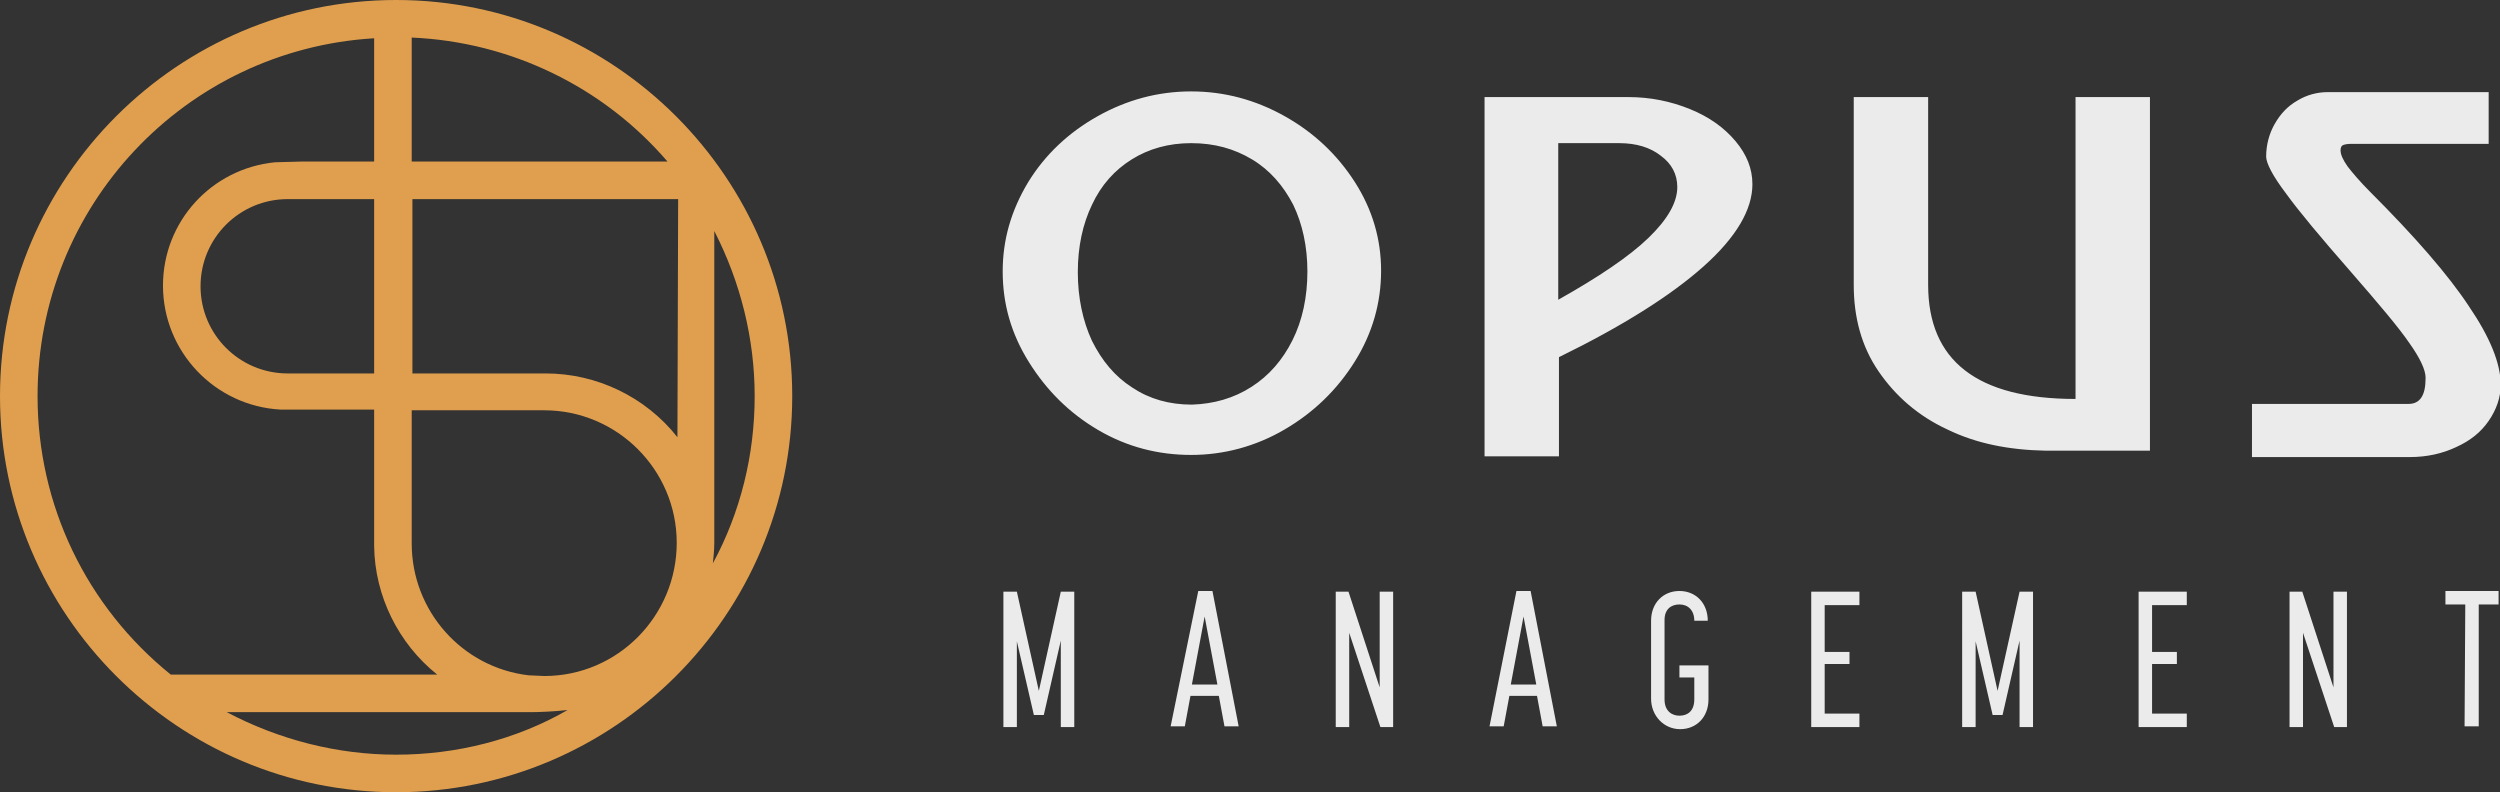
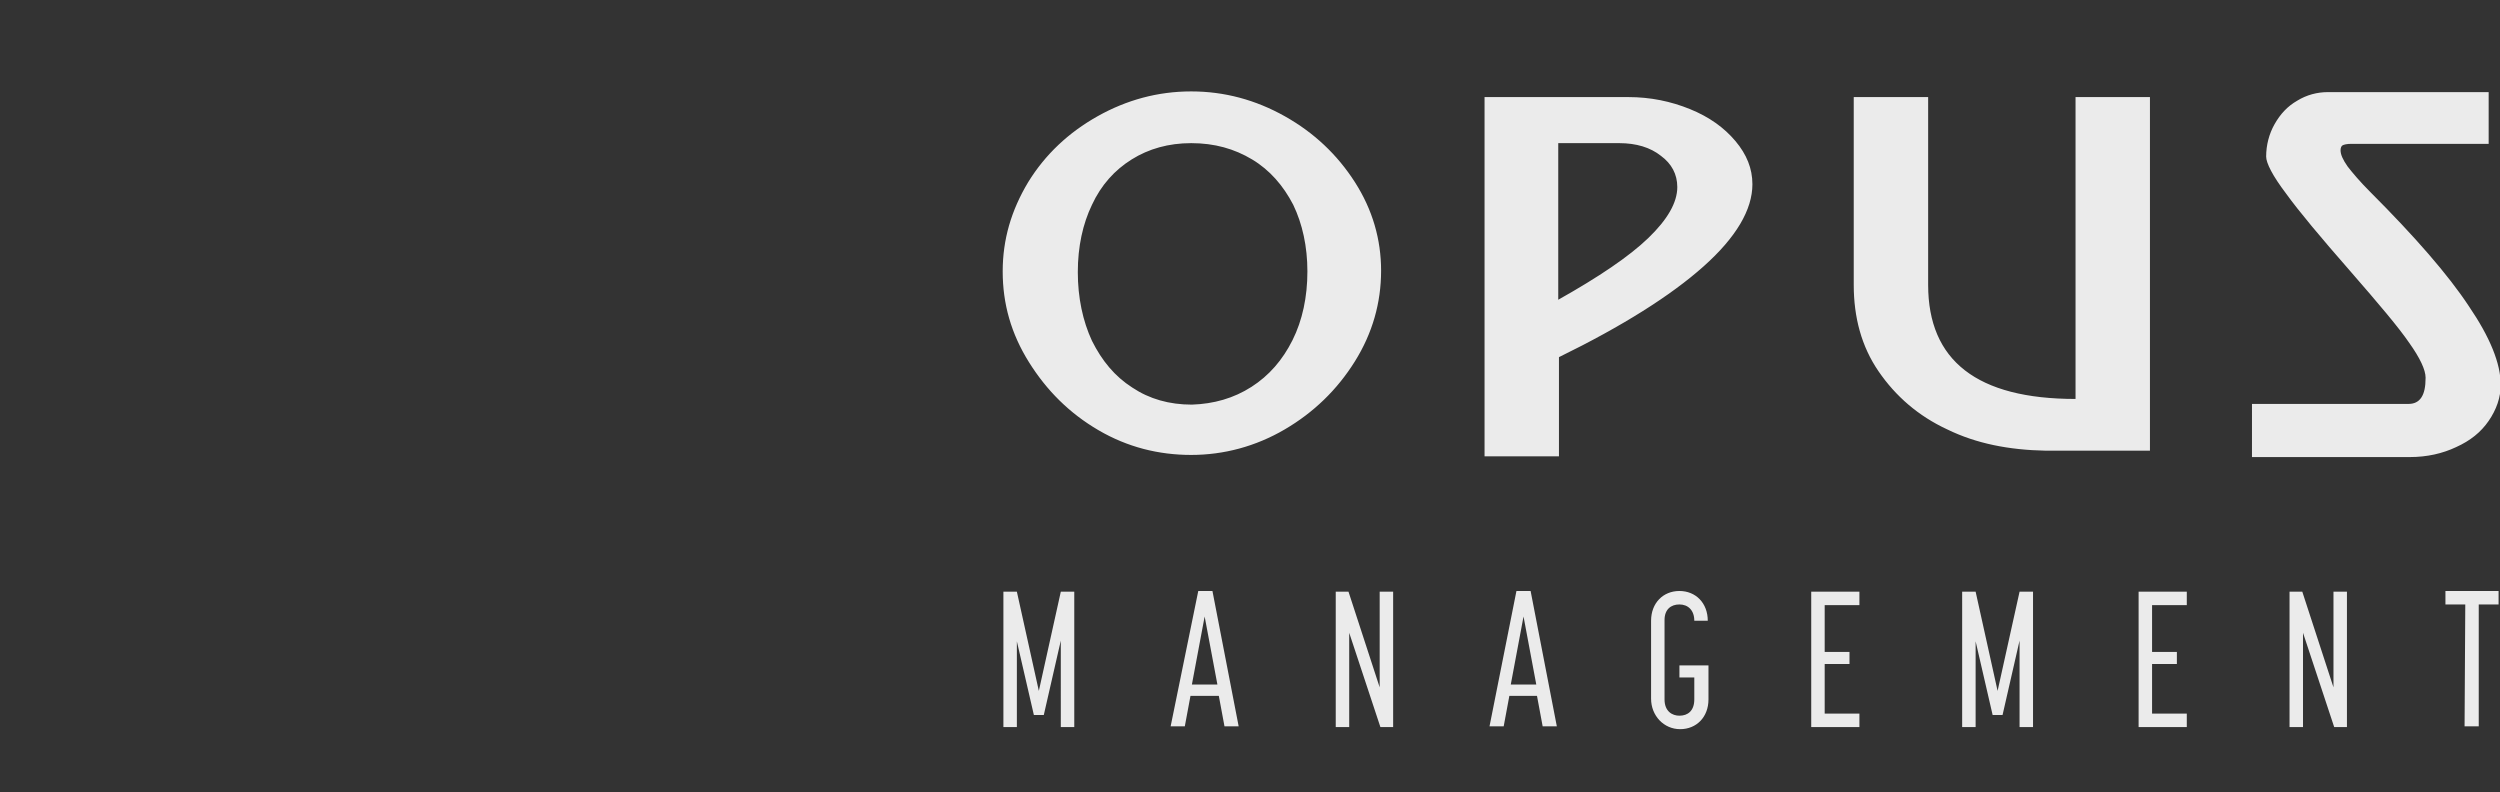
<svg xmlns="http://www.w3.org/2000/svg" id="Lager_2_kopia_3" x="0px" y="0px" viewBox="0 0 352.8 111.8" style="enable-background:new 0 0 352.8 111.8;" xml:space="preserve">
  <rect x="0" y="0" width="352.8" height="111.8" fill="#333333" stroke="none" />
  <style type="text/css">	.st0{fill:#EBEBEB;}	.st1{fill:#E09F4E;}</style>
  <path class="st0" d="M155,60.7c-4.1-2.4-7.3-5.6-9.8-9.6s-3.7-8.2-3.7-12.8c0-4.5,1.2-8.6,3.6-12.6c2.4-3.9,5.7-7,9.8-9.3 s8.5-3.5,13.2-3.5s9.1,1.2,13.2,3.5c4.1,2.3,7.4,5.4,9.9,9.3s3.7,8.1,3.7,12.5c0,4.5-1.2,8.8-3.7,12.8s-5.8,7.2-9.9,9.6 c-4.1,2.4-8.6,3.6-13.2,3.6S159.1,63.1,155,60.7z M176.6,54.6c2.5-1.6,4.4-3.8,5.8-6.6c1.4-2.8,2.1-6.1,2.1-9.7c0-3.5-0.7-6.7-2-9.4 c-1.4-2.7-3.3-4.9-5.8-6.4s-5.3-2.3-8.6-2.3c-3.2,0-6,0.8-8.4,2.3s-4.3,3.6-5.6,6.4c-1.3,2.7-2,5.9-2,9.5c0,3.6,0.7,6.9,2,9.7 c1.4,2.8,3.2,5,5.7,6.6c2.4,1.6,5.2,2.4,8.4,2.4C171.3,57,174.1,56.2,176.6,54.6z M229.8,13.7c3.1,0,6,0.6,8.7,1.7s4.8,2.6,6.4,4.5 c1.6,1.9,2.4,3.9,2.4,6.1c0,3.6-2.3,7.5-6.9,11.6C235.8,41.7,229,46,220,50.4v14h-10.5V13.7H229.8z M232.6,33.6 c2.7-2.6,4.1-5,4.1-7.2c0-1.8-0.8-3.3-2.3-4.4c-1.5-1.2-3.5-1.8-5.9-1.8h-8.6v22.1C225.6,39.1,229.9,36.2,232.6,33.6z M274.8,60.6 c-4.1-1.9-7.3-4.7-9.7-8.2c-2.4-3.5-3.5-7.6-3.5-12.2V13.7h10.5v26.5c0,10.7,6.9,16.1,20.8,16.1V13.7h10.5v49.9h-14.7 C283.5,63.5,278.9,62.6,274.8,60.6z M339.9,57c0.8,0,1.4-0.3,1.8-0.9c0.4-0.6,0.6-1.5,0.6-2.8c0-1.1-0.8-2.8-2.3-4.9 c-1.5-2.2-4.3-5.5-8.3-10.1c-4.2-4.8-7.3-8.5-9.1-11c-1.9-2.5-2.8-4.3-2.8-5.2c0-1.6,0.4-3.2,1.2-4.6c0.8-1.4,1.8-2.5,3.2-3.3 c1.3-0.8,2.8-1.2,4.3-1.2h22.7v7.3h-19.4c-0.6,0-1,0.1-1.2,0.2s-0.3,0.4-0.3,0.7c0,0.6,0.3,1.3,1,2.3c0.7,0.9,1.7,2.1,3.2,3.6 c6.3,6.3,11,11.7,13.9,16.1c3,4.4,4.5,8.1,4.5,11.1c0,1.8-0.6,3.5-1.7,5.1s-2.6,2.8-4.6,3.7c-1.9,0.9-4.1,1.4-6.5,1.4h-22.3V57 H339.9z M141.6,83.5h1.9l3.1,14l3.1-14h1.9v19.1h-1.9V90.4l-2.4,10.5h-1.4l-2.4-10.4v12.1h-1.9L141.6,83.5L141.6,83.5z M169.1,83.4 h2l3.7,19.1h-2l-0.8-4.3h-4l-0.8,4.3h-2L169.1,83.4z M171.8,96.6L170,87l-1.8,9.6H171.8z M188.5,83.5h1.8l4.4,13.5V83.5h1.9v19.1 h-1.8l-4.4-13.3v13.3h-1.9V83.5z M214,83.4h2l3.7,19.1h-2l-0.8-4.3H213l-0.8,4.3h-2L214,83.4z M216.8,96.6L215,87l-1.8,9.6H216.8z  M233,98.6v-11c0-2.5,1.7-4.2,4-4.2s4,1.7,4,4.2h-1.9c0-1.5-0.9-2.3-2.1-2.3c-1.2,0-2.1,0.7-2.1,2.2v11.2c0,1.7,1.1,2.3,2.1,2.3 c1.2,0,2.1-0.7,2.1-2.3v-3.1H237v-1.7h4.1v4.8c0,2.5-1.7,4.2-4,4.2S233,101,233,98.6z M255.6,83.5h6.8v1.9h-4.9V92h3.5v1.7h-3.5v7 h4.9v1.9h-6.8L255.6,83.5L255.6,83.5z M276.9,83.5h1.9l3.1,14l3.1-14h1.9v19.1H285V90.4l-2.4,10.5h-1.4l-2.4-10.4v12.1h-1.9 L276.9,83.5L276.9,83.5z M301.8,83.5h6.8v1.9h-4.9V92h3.5v1.7h-3.5v7h4.9v1.9h-6.8V83.5z M323.1,83.5h1.8l4.4,13.5V83.5h1.9v19.1 h-1.8L325,89.3v13.3h-1.9V83.5z M347.9,85.3h-2.8v-1.9h7.5v1.9h-2.8v17.2h-2L347.9,85.3L347.9,85.3z" />
-   <path class="st1" d="M55.9,0C25.1,0,0,25.1,0,55.9s25.1,55.9,55.9,55.9s55.9-25.1,55.9-55.9S86.7,0,55.9,0z M58.1,5.3 c13.9,0.6,27,6.9,36.1,17.5H58.1V5.3z M5.3,55.9C5.3,29.1,26.1,7,52.8,5.4v17.4H42.5c0,0-3.5,0.1-3.7,0.1c-9,0.9-15.8,8.4-15.8,17.4 c0,9.3,7.3,17,16.6,17.5h13.2v18.8v0.5l0,0c0.1,7,3.4,13.7,8.9,18.1H24.1C12.2,85.6,5.3,71.3,5.3,55.9z M52.8,28.1v24.6H40.6 c-6.8,0-12.3-5.5-12.3-12.3s5.5-12.3,12.3-12.3L52.8,28.1L52.8,28.1z M55.9,106.5c-8.3,0-16.5-2.1-23.9-6h42.2c0.2,0,0.4,0,0.7,0 c1.2,0,3.4-0.1,5.2-0.3C72.8,104.4,64.4,106.5,55.9,106.5z M76.8,95.4c-0.4,0-1.7-0.1-2.2-0.1c-9.4-1.1-16.5-9.1-16.5-18.6V57.9l0,0 c3,0,18.5,0,18.7,0c10.3,0,18.7,8.4,18.7,18.7S87.2,95.4,76.8,95.4z M95.6,61.7c-4.5-5.7-11.4-9-18.6-9H58.2V28.1h37.5L95.6,61.7 L95.6,61.7z M100.8,75.9v-0.3v-43c3.7,7.2,5.7,15.2,5.7,23.3c0,8.3-2,16.4-5.9,23.6c0.1-1,0.2-1.9,0.2-2.9 C100.8,76.4,100.8,76.2,100.8,75.9z" />
</svg>